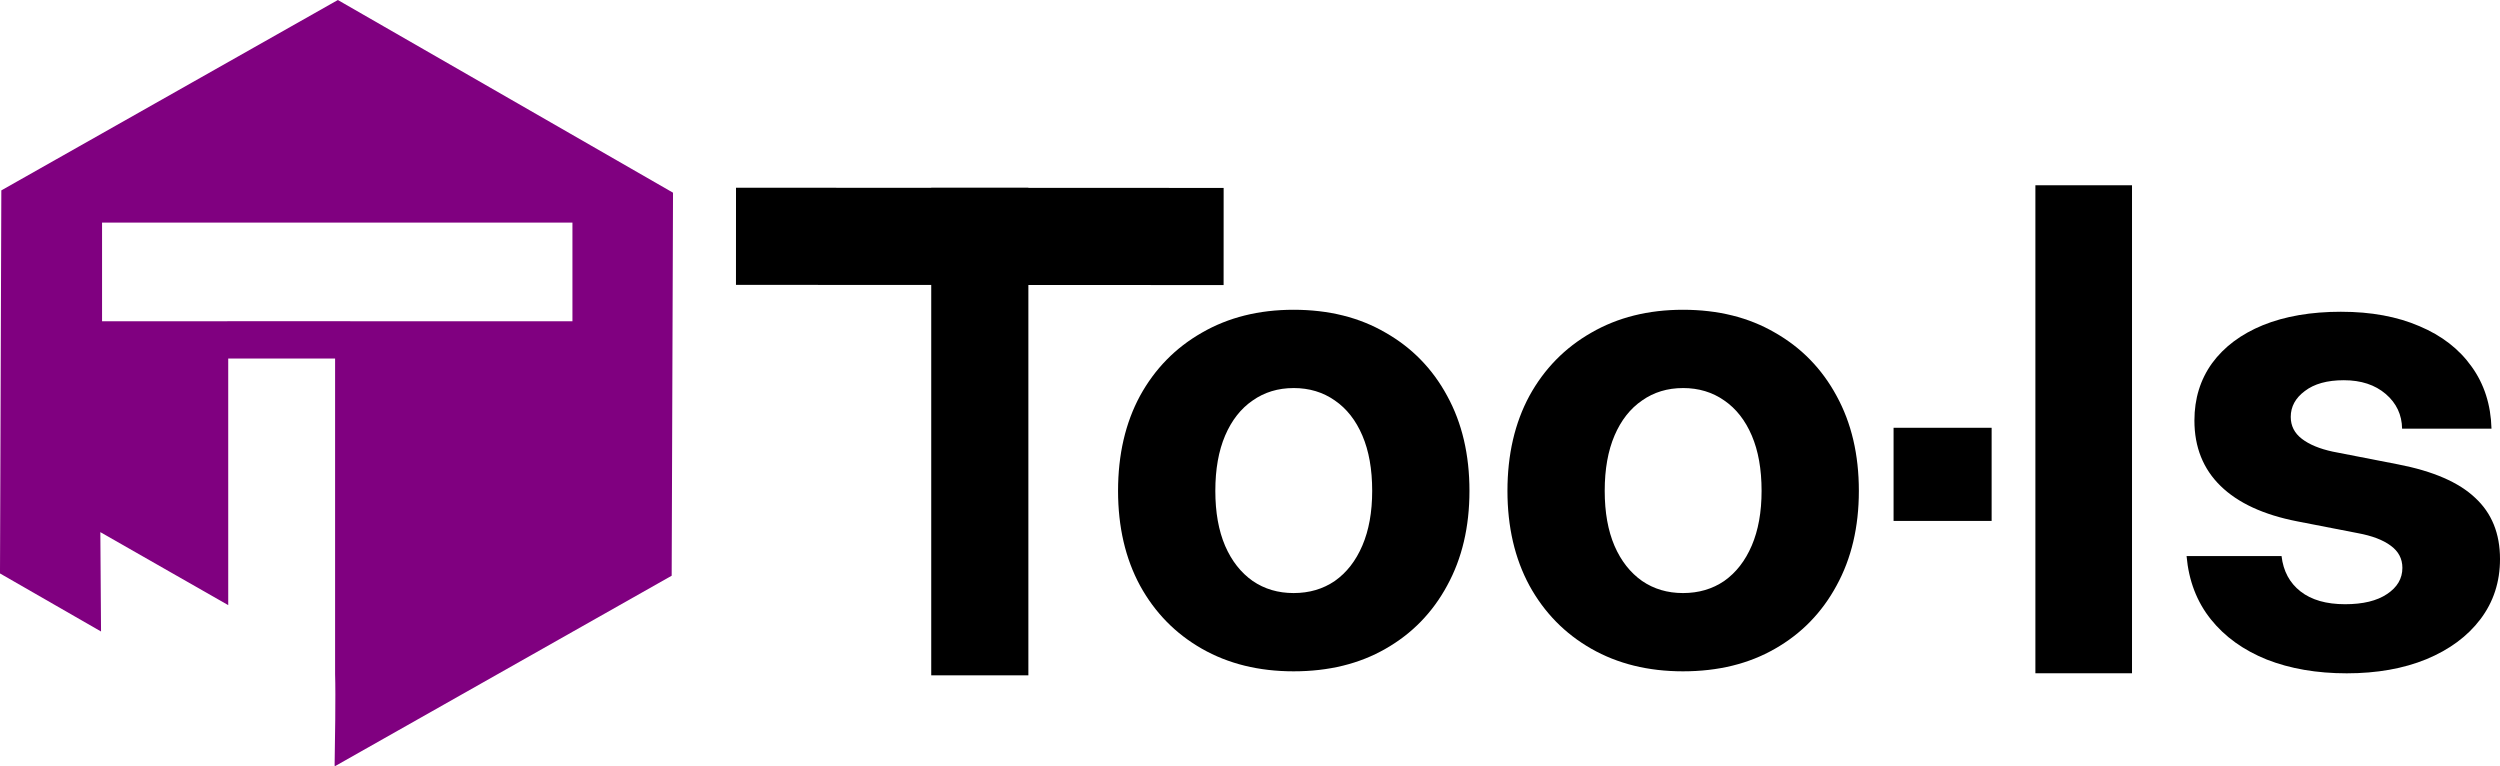
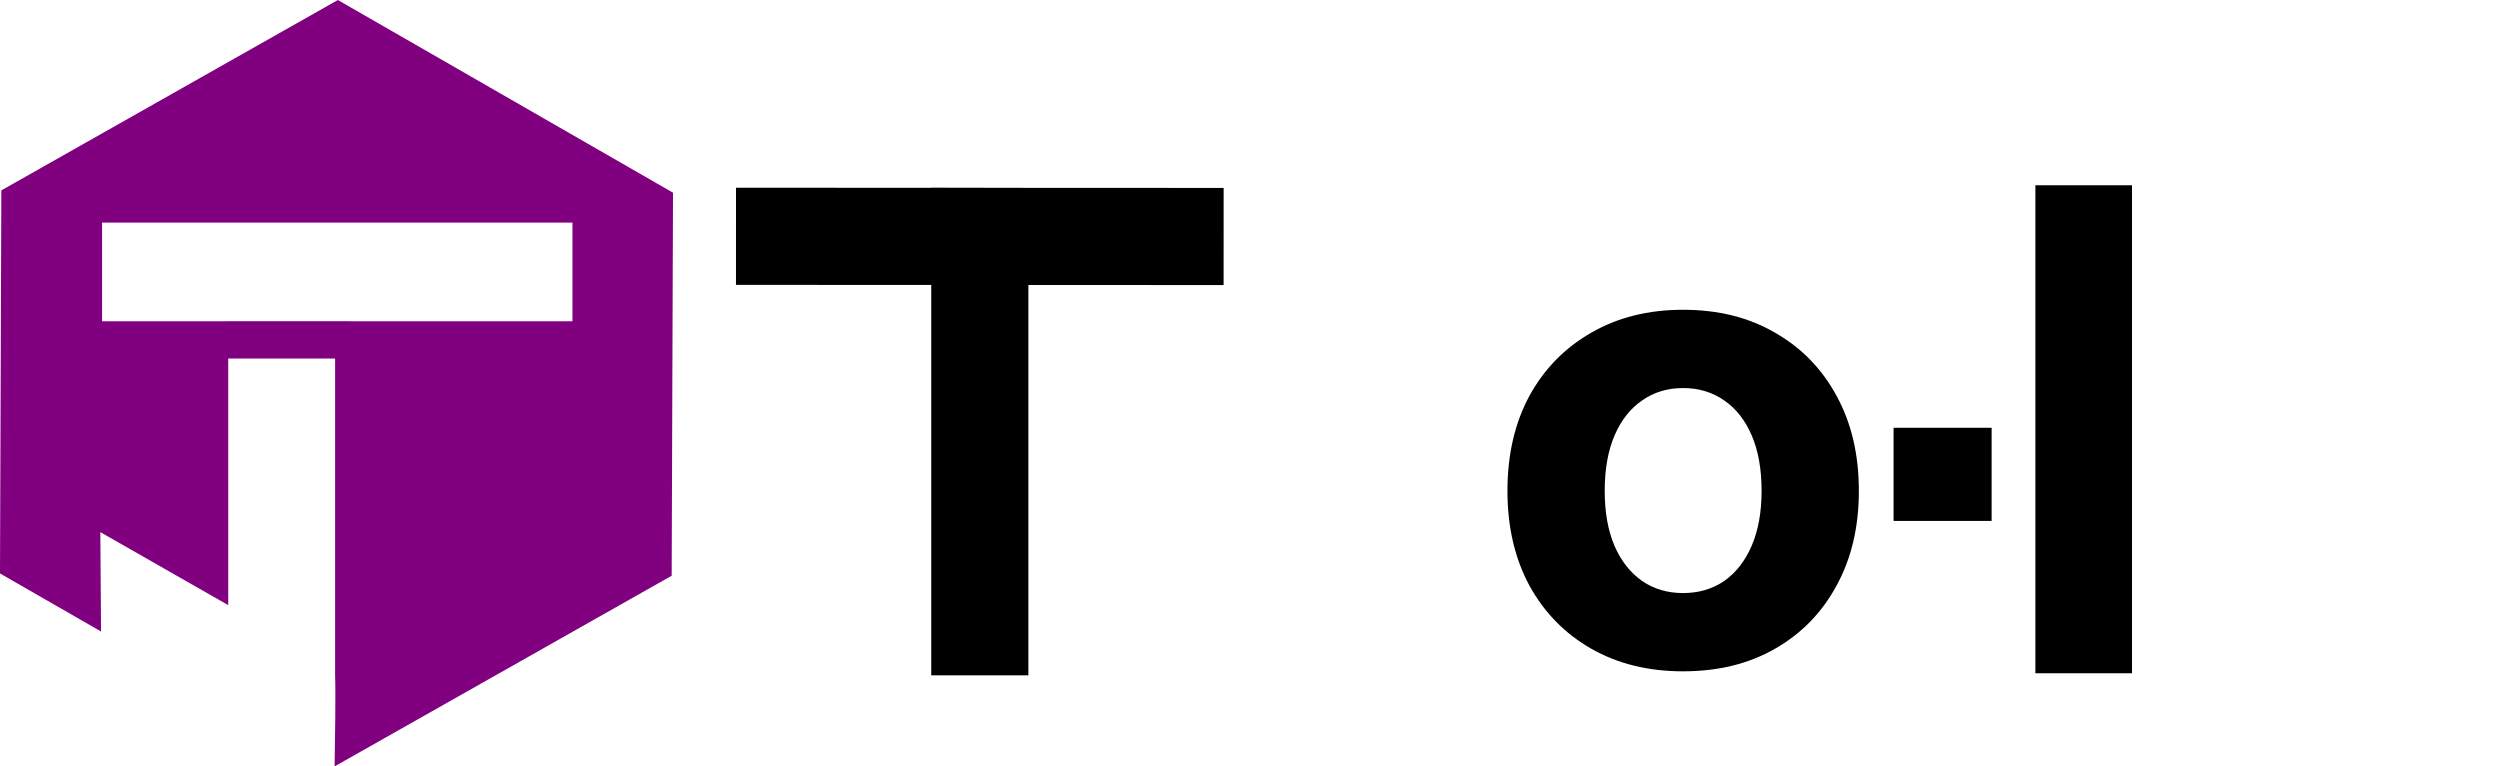
<svg xmlns="http://www.w3.org/2000/svg" xmlns:ns1="http://www.inkscape.org/namespaces/inkscape" xmlns:ns2="http://sodipodi.sourceforge.net/DTD/sodipodi-0.dtd" width="187.668mm" height="57.507mm" viewBox="0 0 187.668 57.507" version="1.1" id="svg1" ns1:version="1.4 (86a8ad7, 2024-10-11)" ns2:docname="logo-too-ls.svg">
  <ns2:namedview id="namedview1" pagecolor="#ffffff" bordercolor="#000000" borderopacity="0.25" ns1:showpageshadow="2" ns1:pageopacity="0.0" ns1:pagecheckerboard="0" ns1:deskcolor="#d1d1d1" ns1:document-units="mm" ns1:zoom="0.71891835" ns1:cx="390.86497" ns1:cy="539.00419" ns1:window-width="2560" ns1:window-height="1009" ns1:window-x="-8" ns1:window-y="-8" ns1:window-maximized="1" ns1:current-layer="layer1" />
  <defs id="defs1" />
  <g ns1:label="Camada 1" ns1:groupmode="layer" id="layer1" transform="translate(-1.717,-5.89)">
    <g id="g1" transform="translate(-162.719,-63.235)">
      <path style="font-weight:bold;font-size:50.349px;font-family:Inter;-inkscape-font-specification:'Inter Bold';fill:#000000;stroke-width:4.196" d="m 306.581,101.237 v 6.992 h 7.361 v -6.992 z" id="path20" />
-       <path style="font-weight:bold;font-size:50.349px;font-family:Inter;-inkscape-font-specification:'Inter Bold';fill:#000000;stroke-width:4.196" d="m 340.18,92.527 c -2.262,0 -4.22,0.336 -5.876,1.008 -1.639,0.672 -2.909,1.622 -3.811,2.852 -0.885,1.229 -1.328,2.664 -1.328,4.303 0,2 0.656,3.639 1.967,4.917 1.311,1.278 3.229,2.163 5.753,2.655 l 4.548,0.885 c 1.065,0.197 1.885,0.508 2.459,0.934 0.59,0.426 0.885,0.983 0.885,1.672 0,0.803 -0.385,1.459 -1.155,1.967 -0.754,0.508 -1.803,0.762 -3.147,0.762 -1.41,0 -2.524,-0.32 -3.343,-0.959 -0.819,-0.639 -1.295,-1.524 -1.426,-2.655 h -7.13 c 0.164,1.852 0.771,3.434 1.82,4.745 1.049,1.311 2.45,2.319 4.204,3.024 1.754,0.688 3.753,1.032 5.999,1.032 2.262,0 4.253,-0.353 5.974,-1.057 1.737,-0.721 3.09,-1.721 4.057,-2.999 0.983,-1.295 1.475,-2.803 1.475,-4.524 0,-1.918 -0.622,-3.45 -1.868,-4.597 -1.229,-1.164 -3.155,-1.999 -5.777,-2.507 l -4.917,-0.959 c -0.983,-0.213 -1.754,-0.532 -2.311,-0.959 -0.557,-0.426 -0.836,-0.975 -0.836,-1.647 0,-0.77 0.352,-1.418 1.057,-1.942 0.705,-0.541 1.68,-0.811 2.926,-0.811 1.295,0 2.343,0.344 3.147,1.032 0.803,0.688 1.213,1.557 1.229,2.606 h 6.711 c -0.049,-1.803 -0.549,-3.36 -1.5,-4.671 -0.934,-1.311 -2.237,-2.319 -3.909,-3.024 -1.672,-0.721 -3.63,-1.082 -5.876,-1.082 z" id="path19" />
      <path style="font-weight:bold;font-size:50.349px;font-family:Inter;-inkscape-font-specification:'Inter Bold';fill:#000000;stroke-width:4.196" d="m 290.773,92.378 c -2.606,0 -4.9,0.574 -6.883,1.721 -1.983,1.131 -3.532,2.713 -4.647,4.745 -1.098,2.032 -1.647,4.409 -1.647,7.129 0,2.704 0.549,5.073 1.647,7.105 1.115,2.032 2.664,3.614 4.647,4.745 1.983,1.131 4.277,1.696 6.883,1.696 2.639,0 4.942,-0.565 6.909,-1.696 1.983,-1.131 3.523,-2.713 4.621,-4.745 1.115,-2.032 1.672,-4.401 1.672,-7.105 0,-2.721 -0.557,-5.097 -1.672,-7.129 -1.098,-2.032 -2.638,-3.614 -4.621,-4.745 -1.967,-1.147 -4.27,-1.721 -6.909,-1.721 z m 0,5.876 c 1.18,0 2.213,0.312 3.098,0.934 0.885,0.606 1.573,1.483 2.065,2.63 0.492,1.147 0.737,2.532 0.737,4.155 0,1.59 -0.246,2.958 -0.737,4.106 -0.492,1.147 -1.18,2.032 -2.065,2.655 -0.885,0.606 -1.918,0.91 -3.098,0.91 -1.164,0 -2.188,-0.303 -3.073,-0.91 -0.885,-0.623 -1.574,-1.499 -2.066,-2.63 -0.492,-1.147 -0.737,-2.524 -0.737,-4.13 0,-1.623 0.246,-3.008 0.737,-4.155 0.492,-1.147 1.18,-2.024 2.066,-2.63 0.885,-0.623 1.909,-0.934 3.073,-0.934 z" id="path18" />
-       <path style="font-weight:bold;font-size:50.349px;font-family:Inter;-inkscape-font-specification:'Inter Bold';fill:#000000;stroke-width:4.196" d="m 261.542,92.378 c -2.606,0 -4.901,0.574 -6.884,1.721 -1.983,1.131 -3.532,2.713 -4.646,4.745 -1.098,2.032 -1.647,4.409 -1.647,7.129 0,2.704 0.549,5.073 1.647,7.105 1.114,2.032 2.663,3.614 4.646,4.745 1.983,1.131 4.278,1.696 6.884,1.696 2.639,0 4.941,-0.565 6.908,-1.696 1.983,-1.131 3.524,-2.713 4.622,-4.745 1.115,-2.032 1.672,-4.401 1.672,-7.105 0,-2.721 -0.557,-5.097 -1.672,-7.129 -1.098,-2.032 -2.639,-3.614 -4.622,-4.745 -1.967,-1.147 -4.269,-1.721 -6.908,-1.721 z m 0,5.876 c 1.18,0 2.212,0.312 3.097,0.934 0.885,0.606 1.573,1.483 2.065,2.63 0.492,1.147 0.738,2.532 0.738,4.155 0,1.59 -0.246,2.958 -0.738,4.106 -0.492,1.147 -1.18,2.032 -2.065,2.655 -0.885,0.606 -1.917,0.91 -3.097,0.91 -1.164,0 -2.188,-0.303 -3.073,-0.91 -0.885,-0.623 -1.573,-1.499 -2.065,-2.63 -0.492,-1.147 -0.737,-2.524 -0.737,-4.13 0,-1.623 0.246,-3.008 0.737,-4.155 0.492,-1.147 1.18,-2.024 2.065,-2.63 0.885,-0.623 1.91,-0.934 3.073,-0.934 z" id="path17" />
      <path style="font-weight:bold;font-size:50.349px;font-family:Inter;-inkscape-font-specification:'Inter Bold';fill:#000000;stroke-width:4.196" d="M 317.227,83.033 V 119.664 h 7.253 V 83.033 Z" id="text1" />
      <path id="path2" style="fill:#800080;fill-opacity:1;stroke-width:0.232" d="m 189.798,69.126 -25.262,14.291 -0.101,28.754 7.585,4.359 -0.052,-7.459 9.6,5.48 V 96.038 h 5.2e-4 8.022 v 23.68 c 0.052,1.579 -0.009,5.306 -0.037,6.891 l 0.041,0.024 25.262,-14.29 0.101,-28.753 z m -17.701,16.71 h 35.31 v 7.406 h -16.619 c -0.044,-0.004 -0.088,-0.007 -0.133,-0.007 h -9.086 c -0.045,0 -0.089,0.003 -0.133,0.007 h -9.339 z" />
-       <path id="rect16" style="fill:#000000;fill-opacity:1;stroke-width:0.265" d="m 234.341,83.213 v 0.01 l -14.655,-0.006 -0.003,7.292 14.658,0.006 v 29.304 h 7.292 V 90.518 l 14.655,0.006 0.003,-7.292 -14.659,-0.006 v -0.013 z" />
+       <path id="rect16" style="fill:#000000;fill-opacity:1;stroke-width:0.265" d="m 234.341,83.213 v 0.01 l -14.655,-0.006 -0.003,7.292 14.658,0.006 v 29.304 h 7.292 V 90.518 l 14.655,0.006 0.003,-7.292 -14.659,-0.006 z" />
    </g>
  </g>
</svg>